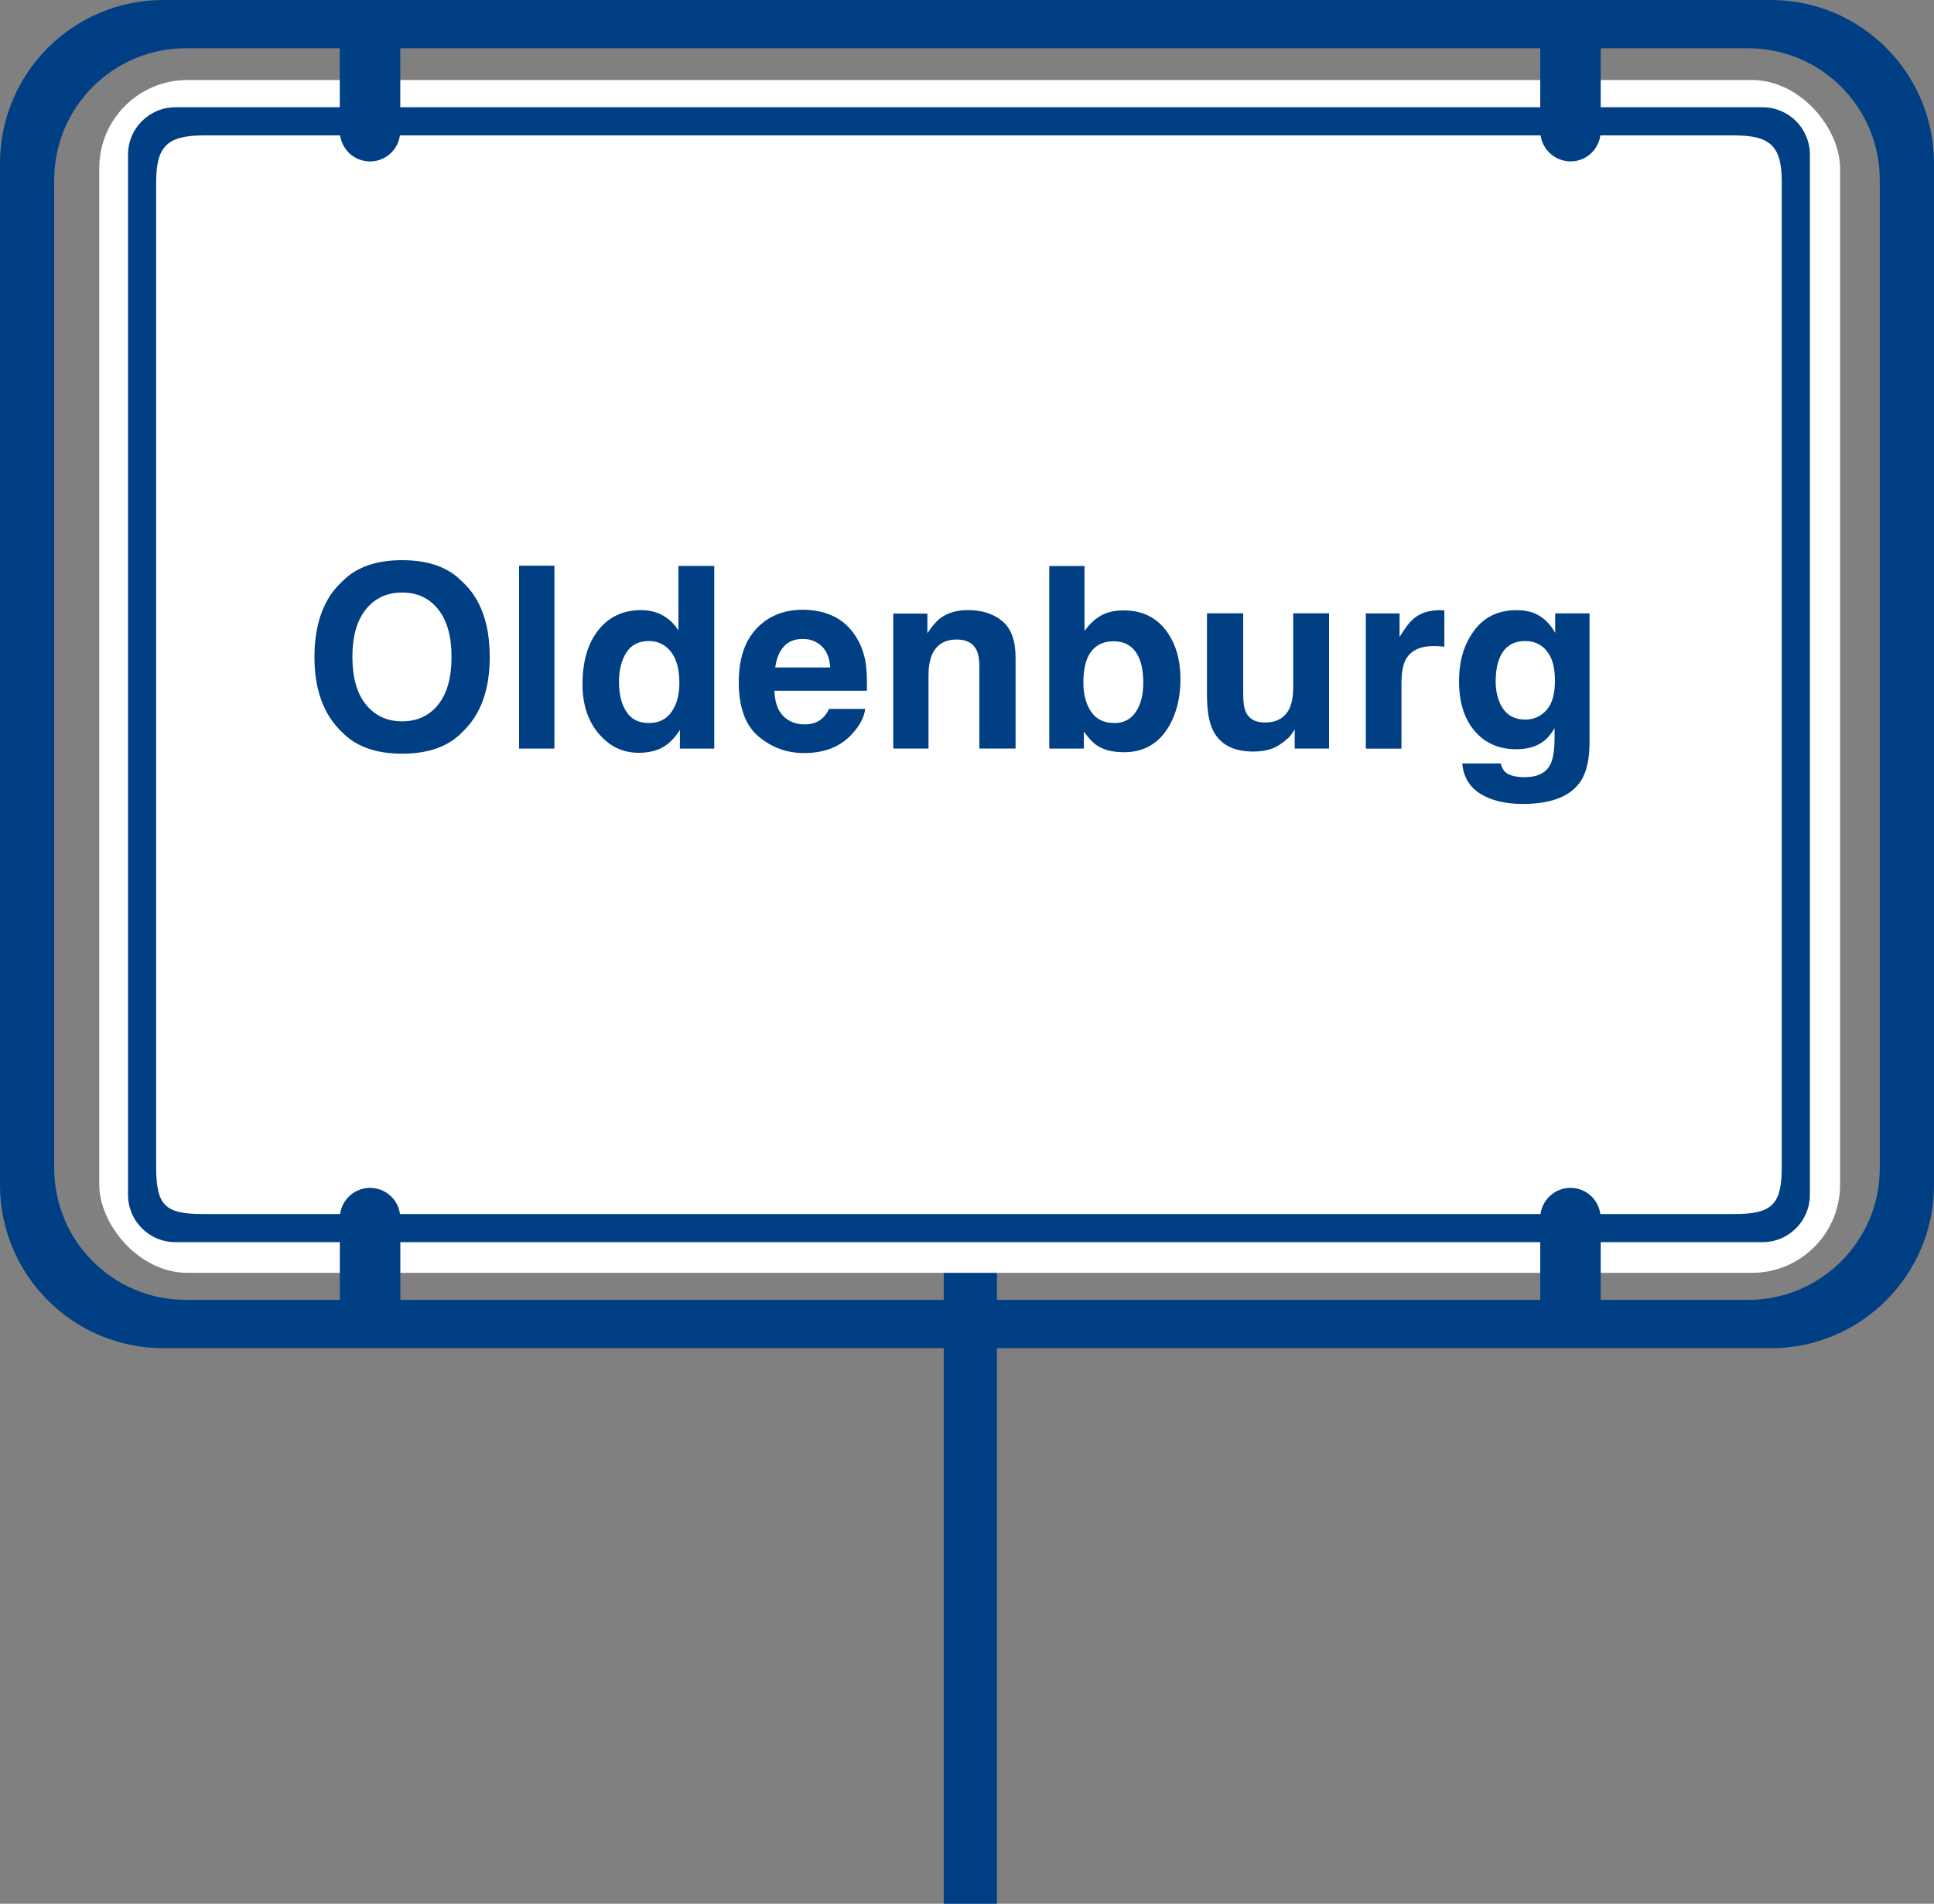
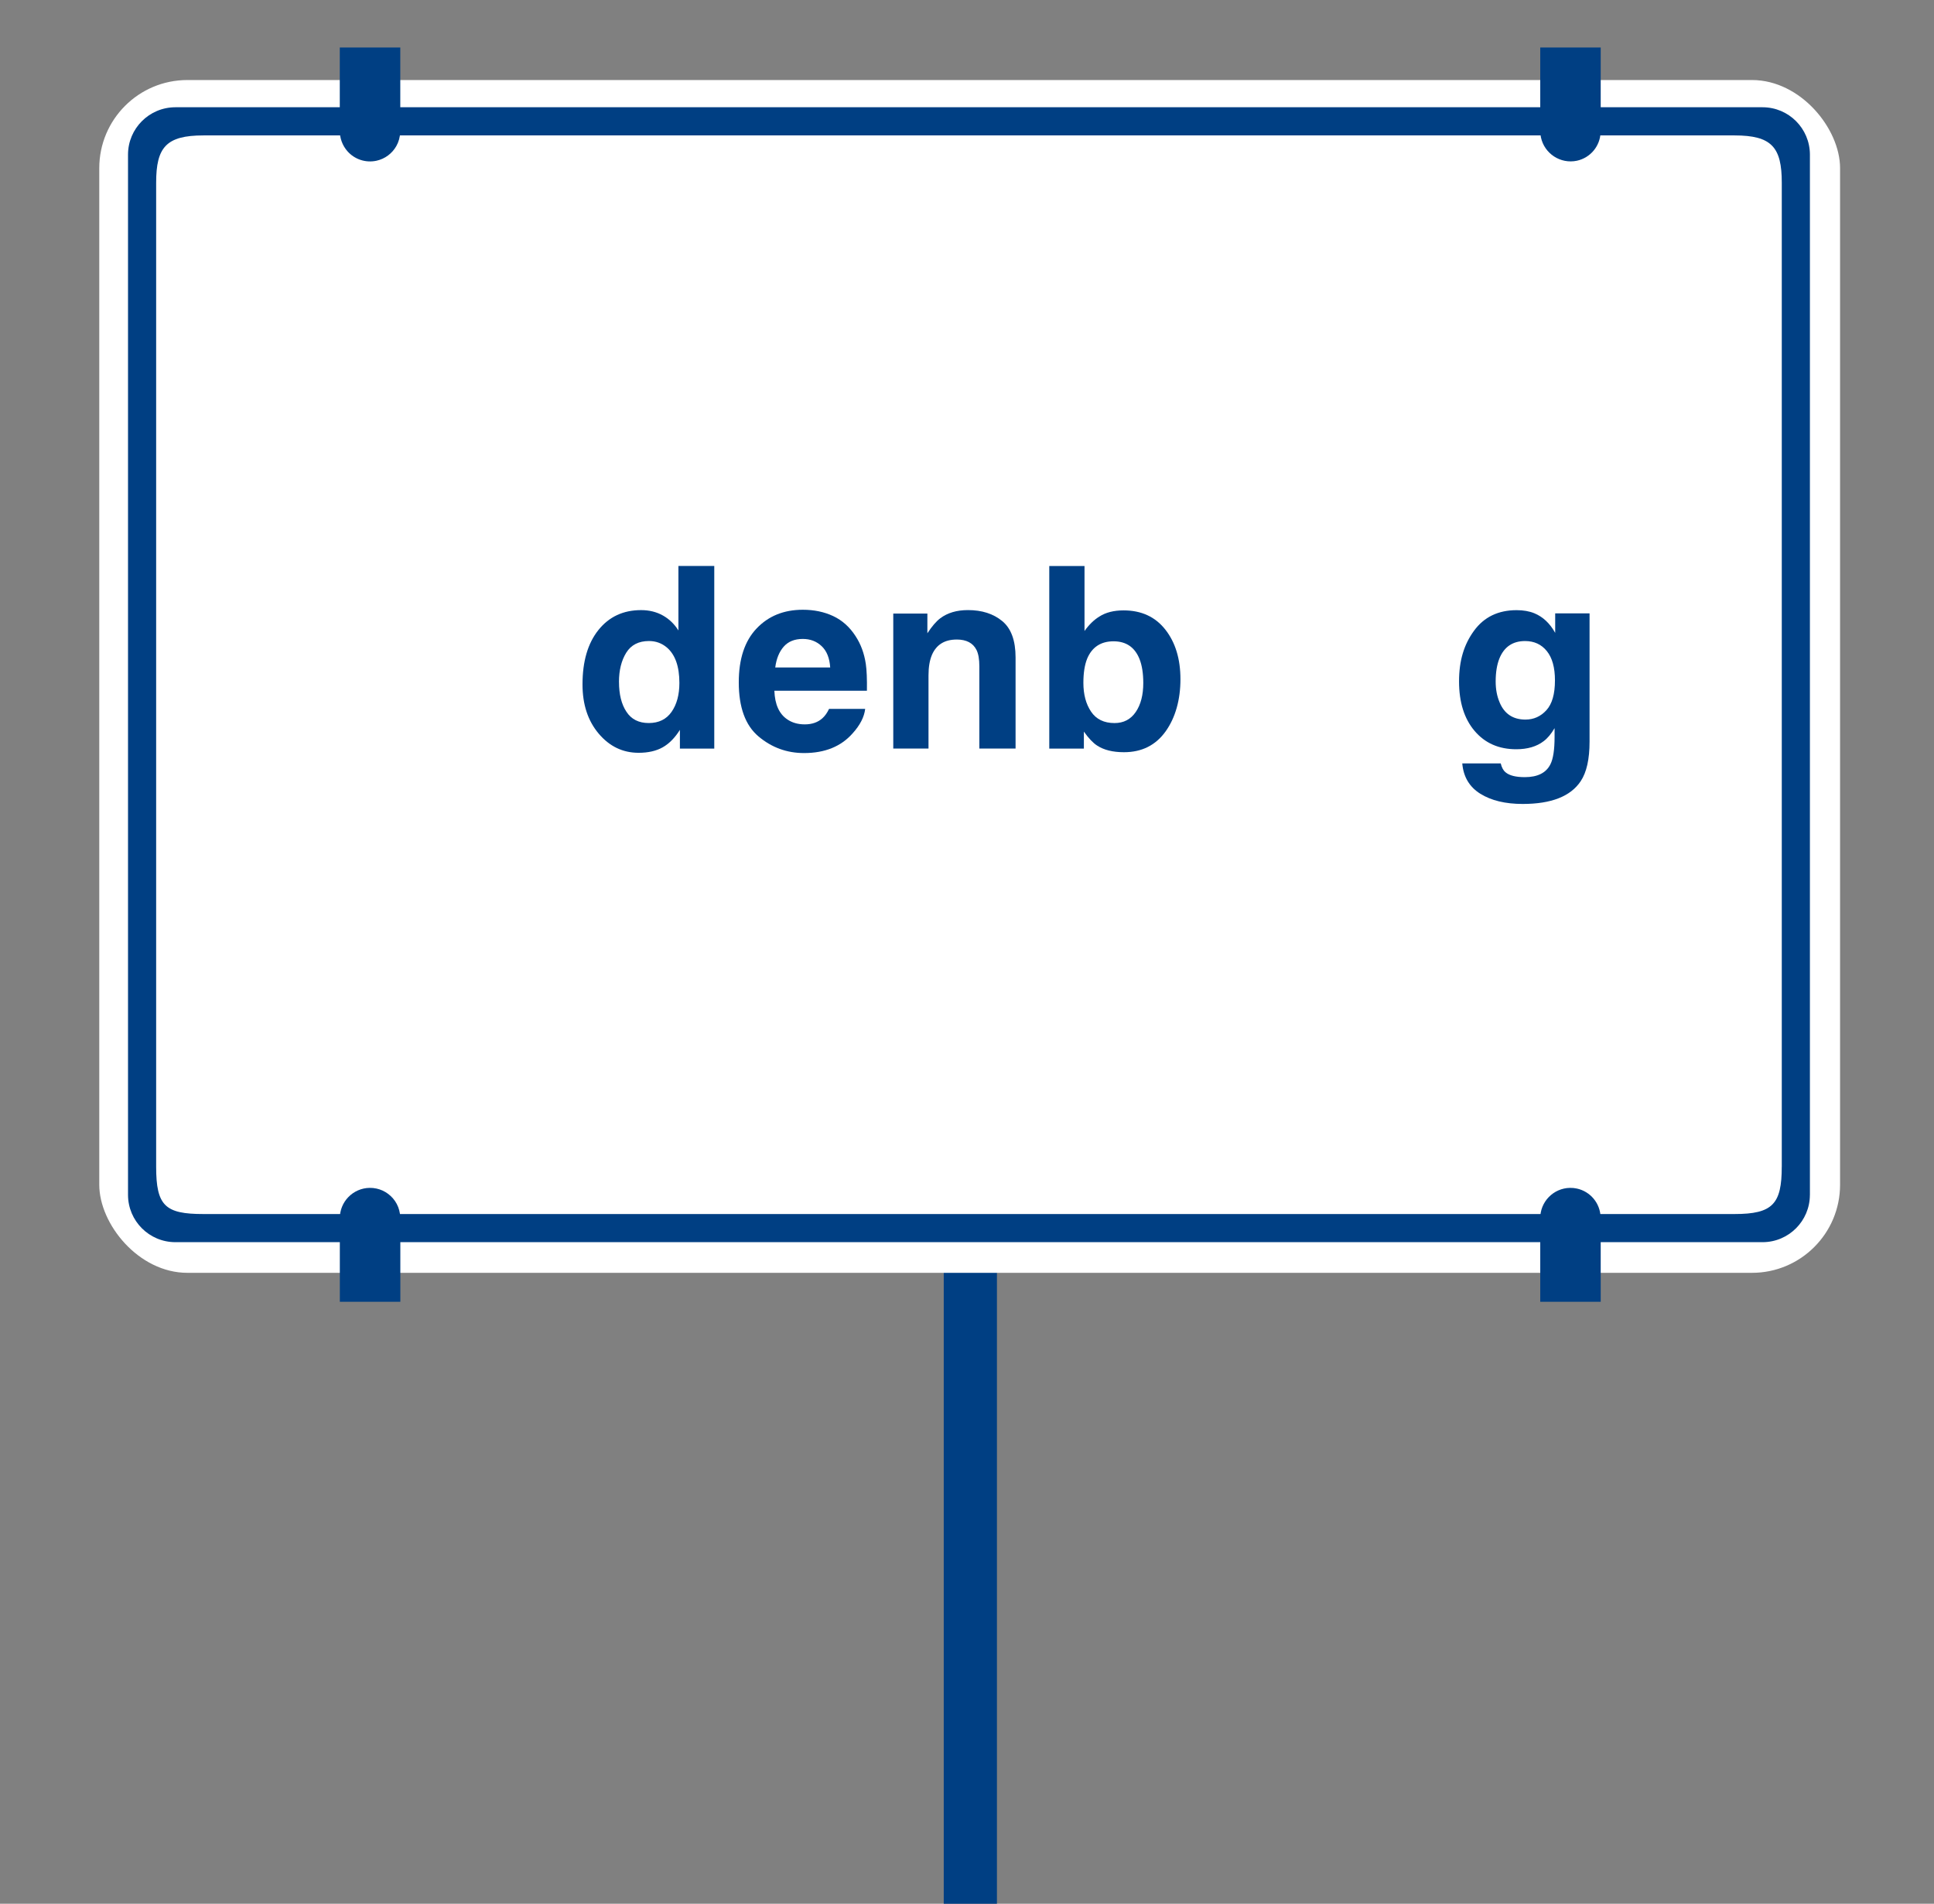
<svg xmlns="http://www.w3.org/2000/svg" id="Ebene_1" viewBox="0 0 822.13 809.2">
  <rect x="0" y="0" width="822.13" height="809.2" fill="#808080" stroke="none" />
  <defs>
    <style>.cls-1{fill-rule:evenodd;}.cls-1,.cls-2{fill:#003f83;}.cls-1,.cls-2,.cls-3{stroke-width:0px;}.cls-4{isolation:isolate;}.cls-3{fill:#fff;}</style>
  </defs>
  <rect id="Rechteck_1879" class="cls-2" x="401.18" y="325.6" width="22.61" height="483.6" />
  <rect class="cls-3" x="42.2" y="34.02" width="740" height="507" rx="37.44" ry="37.44" />
  <g id="Gruppe_889">
    <g id="Gruppe_888">
      <path id="Pfad_212" class="cls-1" d="M769.37,507.91c-.03,11.08-9,20.05-20.08,20.08H74.5c-11.08-.03-20.05-9-20.08-20.08V65.67c.03-11.07,9-20.04,20.08-20.08h674.8c11.07.03,20.04,9,20.08,20.08v442.24ZM757.41,495.95c0,15.82-3.85,20.08-20.08,20.08H86.46c-16.22,0-20.08-3.45-20.08-20.08V77.64c0-15.03,4.26-20.08,20.08-20.08h650.88c15.82,0,20.08,5.05,20.08,20.08v418.31Z" />
      <path id="Pfad_213" class="cls-2" d="M654.75,20.2h25.7v35.24c-.04.26-.05.53-.05.8-.19,5.86-4.34,10.84-10.07,12.08-6.98,1.47-13.83-3-15.3-9.99-.19-.91-.28-1.84-.28-2.77V20.21" />
      <path id="Pfad_214" class="cls-2" d="M144.46,20.2h25.7v35.24c-.04.26-.06.53-.05.8-.06,2.06-.63,4.07-1.64,5.86-.89,1.57-2.1,2.93-3.54,4-1.45,1.08-3.12,1.83-4.89,2.22-4.57,1-9.33-.57-12.4-4.1-2.08-2.4-3.21-5.48-3.2-8.65V20.21" />
      <path id="Pfad_215" class="cls-2" d="M654.75,553.32v-35.36c-.11-7.1,5.57-12.94,12.67-13.05.98-.01,1.95.08,2.91.29,5.73,1.25,9.88,6.23,10.07,12.09,0,.27,0,.54.05.8v35.24h-25.7" />
      <path id="Pfad_216" class="cls-2" d="M144.46,553.32v-35.36c-.11-7.1,5.57-12.94,12.67-13.05.98-.01,1.95.08,2.91.29,1.77.38,3.44,1.14,4.89,2.22,3.16,2.32,5.07,5.95,5.2,9.87-.01.27,0,.54.05.8v35.24h-25.7" />
    </g>
  </g>
  <g id="Oldenburg" class="cls-4">
    <g class="cls-4">
-       <path class="cls-2" d="M170.95,320.36c-11.11,0-19.6-3.02-25.47-9.07-7.88-7.42-11.81-18.11-11.81-32.06s3.94-24.93,11.81-32.06c5.87-6.05,14.36-9.07,25.47-9.07s19.6,3.02,25.47,9.07c7.84,7.14,11.76,17.82,11.76,32.06s-3.92,24.64-11.76,32.06c-5.87,6.05-14.36,9.07-25.47,9.07ZM186.3,299.48c3.76-4.75,5.64-11.5,5.64-20.25s-1.89-15.46-5.67-20.23c-3.78-4.76-8.89-7.14-15.32-7.14s-11.57,2.37-15.4,7.12c-3.83,4.74-5.75,11.49-5.75,20.25s1.92,15.5,5.75,20.25c3.83,4.74,8.96,7.12,15.4,7.12s11.55-2.38,15.35-7.12Z" />
-       <path class="cls-2" d="M220.65,240.46h15.03v77.73h-15.03v-77.73Z" />
      <path class="cls-2" d="M303.63,240.57v77.62h-14.61v-7.96c-2.14,3.41-4.59,5.89-7.33,7.43s-6.15,2.32-10.23,2.32c-6.71,0-12.37-2.71-16.96-8.15-4.59-5.43-6.88-12.4-6.88-20.91,0-9.8,2.26-17.52,6.78-23.15s10.56-8.44,18.12-8.44c3.48,0,6.57.77,9.28,2.29,2.71,1.53,4.9,3.65,6.59,6.36v-27.42h15.24ZM263.13,289.82c0,5.31,1.05,9.54,3.16,12.71,2.07,3.2,5.24,4.8,9.49,4.8s7.49-1.58,9.7-4.75,3.32-7.26,3.32-12.29c0-7.03-1.78-12.05-5.33-15.08-2.18-1.83-4.71-2.74-7.59-2.74-4.39,0-7.62,1.66-9.68,4.98-2.05,3.32-3.08,7.45-3.08,12.37Z" />
    </g>
    <g class="cls-4">
      <path class="cls-2" d="M367.78,301.32c-.39,3.41-2.16,6.88-5.33,10.39-4.92,5.59-11.81,8.38-20.67,8.38-7.31,0-13.76-2.36-19.35-7.07s-8.38-12.38-8.38-22.99c0-9.95,2.52-17.58,7.57-22.89,5.04-5.31,11.59-7.96,19.64-7.96,4.78,0,9.09.89,12.92,2.69s7,4.62,9.49,8.49c2.25,3.41,3.71,7.36,4.38,11.86.39,2.64.54,6.43.47,11.39h-39.34c.21,5.77,2.02,9.81,5.43,12.13,2.07,1.44,4.57,2.16,7.49,2.16,3.09,0,5.61-.88,7.54-2.64,1.05-.95,1.99-2.27,2.79-3.95h15.35ZM352.91,283.71c-.25-3.97-1.45-6.99-3.61-9.04-2.16-2.06-4.84-3.09-8.04-3.09-3.48,0-6.18,1.09-8.1,3.27s-3.12,5.13-3.61,8.86h23.36Z" />
    </g>
    <g class="cls-4">
      <path class="cls-2" d="M406.67,271.84c-5.1,0-8.6,2.16-10.49,6.48-.98,2.29-1.48,5.2-1.48,8.75v31.11h-14.98v-57.38h14.5v8.38c1.93-2.95,3.76-5.08,5.48-6.38,3.09-2.32,7.01-3.48,11.76-3.48,5.94,0,10.8,1.55,14.58,4.67,3.78,3.11,5.67,8.27,5.67,15.48v38.71h-15.4v-34.96c0-3.02-.4-5.34-1.21-6.96-1.48-2.95-4.29-4.43-8.44-4.43Z" />
      <path class="cls-2" d="M477.78,319.73c-4.75,0-8.56-.95-11.44-2.85-1.72-1.12-3.59-3.09-5.59-5.91v7.23h-14.71v-77.62h14.98v27.63c1.9-2.67,3.99-4.71,6.28-6.12,2.71-1.76,6.15-2.64,10.34-2.64,7.56,0,13.47,2.73,17.75,8.18,4.27,5.45,6.41,12.48,6.41,21.09s-2.11,16.33-6.33,22.2-10.11,8.81-17.67,8.81ZM486,290.3c0-4.07-.53-7.45-1.58-10.12-2-5.06-5.7-7.59-11.07-7.59s-9.19,2.48-11.23,7.44c-1.05,2.64-1.58,6.05-1.58,10.23,0,4.92,1.09,9,3.27,12.23s5.5,4.85,9.96,4.85c3.87,0,6.88-1.56,9.02-4.69s3.21-7.24,3.21-12.34Z" />
-       <path class="cls-2" d="M550.36,310.07c-.14.18-.49.7-1.05,1.58s-1.23,1.65-2,2.32c-2.36,2.11-4.63,3.55-6.83,4.32-2.2.77-4.77,1.16-7.73,1.16-8.51,0-14.24-3.06-17.19-9.18-1.65-3.38-2.48-8.35-2.48-14.93v-34.64h15.4v34.64c0,3.27.39,5.73,1.16,7.38,1.37,2.92,4.06,4.38,8.07,4.38,5.13,0,8.65-2.07,10.55-6.22.98-2.25,1.48-5.22,1.48-8.91v-31.27h15.24v57.48h-14.61v-8.12Z" />
    </g>
    <g class="cls-4">
-       <path class="cls-2" d="M609.67,274.59c-6.05,0-10.11,1.97-12.18,5.91-1.16,2.21-1.74,5.62-1.74,10.23v27.48h-15.14v-57.48h14.34v10.02c2.32-3.83,4.34-6.45,6.07-7.86,2.81-2.35,6.47-3.53,10.97-3.53.28,0,.52,0,.71.03.19.02.62.04,1.29.08v15.4c-.95-.11-1.79-.18-2.53-.21s-1.34-.05-1.79-.05Z" />
-     </g>
+       </g>
    <g class="cls-4">
      <path class="cls-2" d="M640.01,328.27c1.62,1.38,4.34,2.06,8.18,2.06,5.41,0,9.04-1.81,10.86-5.43,1.2-2.32,1.79-6.22,1.79-11.7v-3.7c-1.44,2.46-2.99,4.31-4.64,5.54-2.99,2.29-6.88,3.43-11.66,3.43-7.38,0-13.28-2.59-17.69-7.78-4.41-5.18-6.62-12.21-6.62-21.07s2.12-15.72,6.38-21.54c4.25-5.82,10.29-8.73,18.09-8.73,2.88,0,5.39.44,7.54,1.32,3.66,1.51,6.61,4.29,8.86,8.33v-8.28h14.61v54.53c0,7.42-1.25,13.01-3.75,16.77-4.29,6.47-12.52,9.7-24.68,9.7-7.35,0-13.34-1.44-17.98-4.32s-7.21-7.19-7.7-12.92h16.35c.42,1.76,1.11,3.02,2.05,3.8ZM637.48,298.58c2.04,4.85,5.7,7.28,10.97,7.28,3.52,0,6.49-1.33,8.91-3.98,2.43-2.66,3.64-6.88,3.64-12.68,0-5.45-1.15-9.6-3.45-12.45-2.3-2.85-5.39-4.27-9.25-4.27-5.27,0-8.91,2.48-10.92,7.43-1.05,2.64-1.58,5.89-1.58,9.75,0,3.34.56,6.31,1.69,8.91Z" />
    </g>
  </g>
  <g id="Gruppe_891">
    <g id="Gruppe_890">
-       <path id="Pfad_217" class="cls-1" d="M752.93,573.05H69.2c-38.17-.11-69.09-31.03-69.2-69.2V69.2C.11,31.03,31.03.11,69.2,0h683.73c38.17.11,69.09,31.03,69.2,69.2v434.66c-.11,38.17-31.03,69.09-69.2,69.2M799.08,496.74V76.32c-.09-30.78-25.02-55.71-55.8-55.8H78.84c-30.78.09-55.71,25.02-55.8,55.8v420.4c.09,30.78,25.02,55.71,55.8,55.8h664.44c30.78-.09,55.71-25.02,55.8-55.8" />
-     </g>
+       </g>
  </g>
</svg>